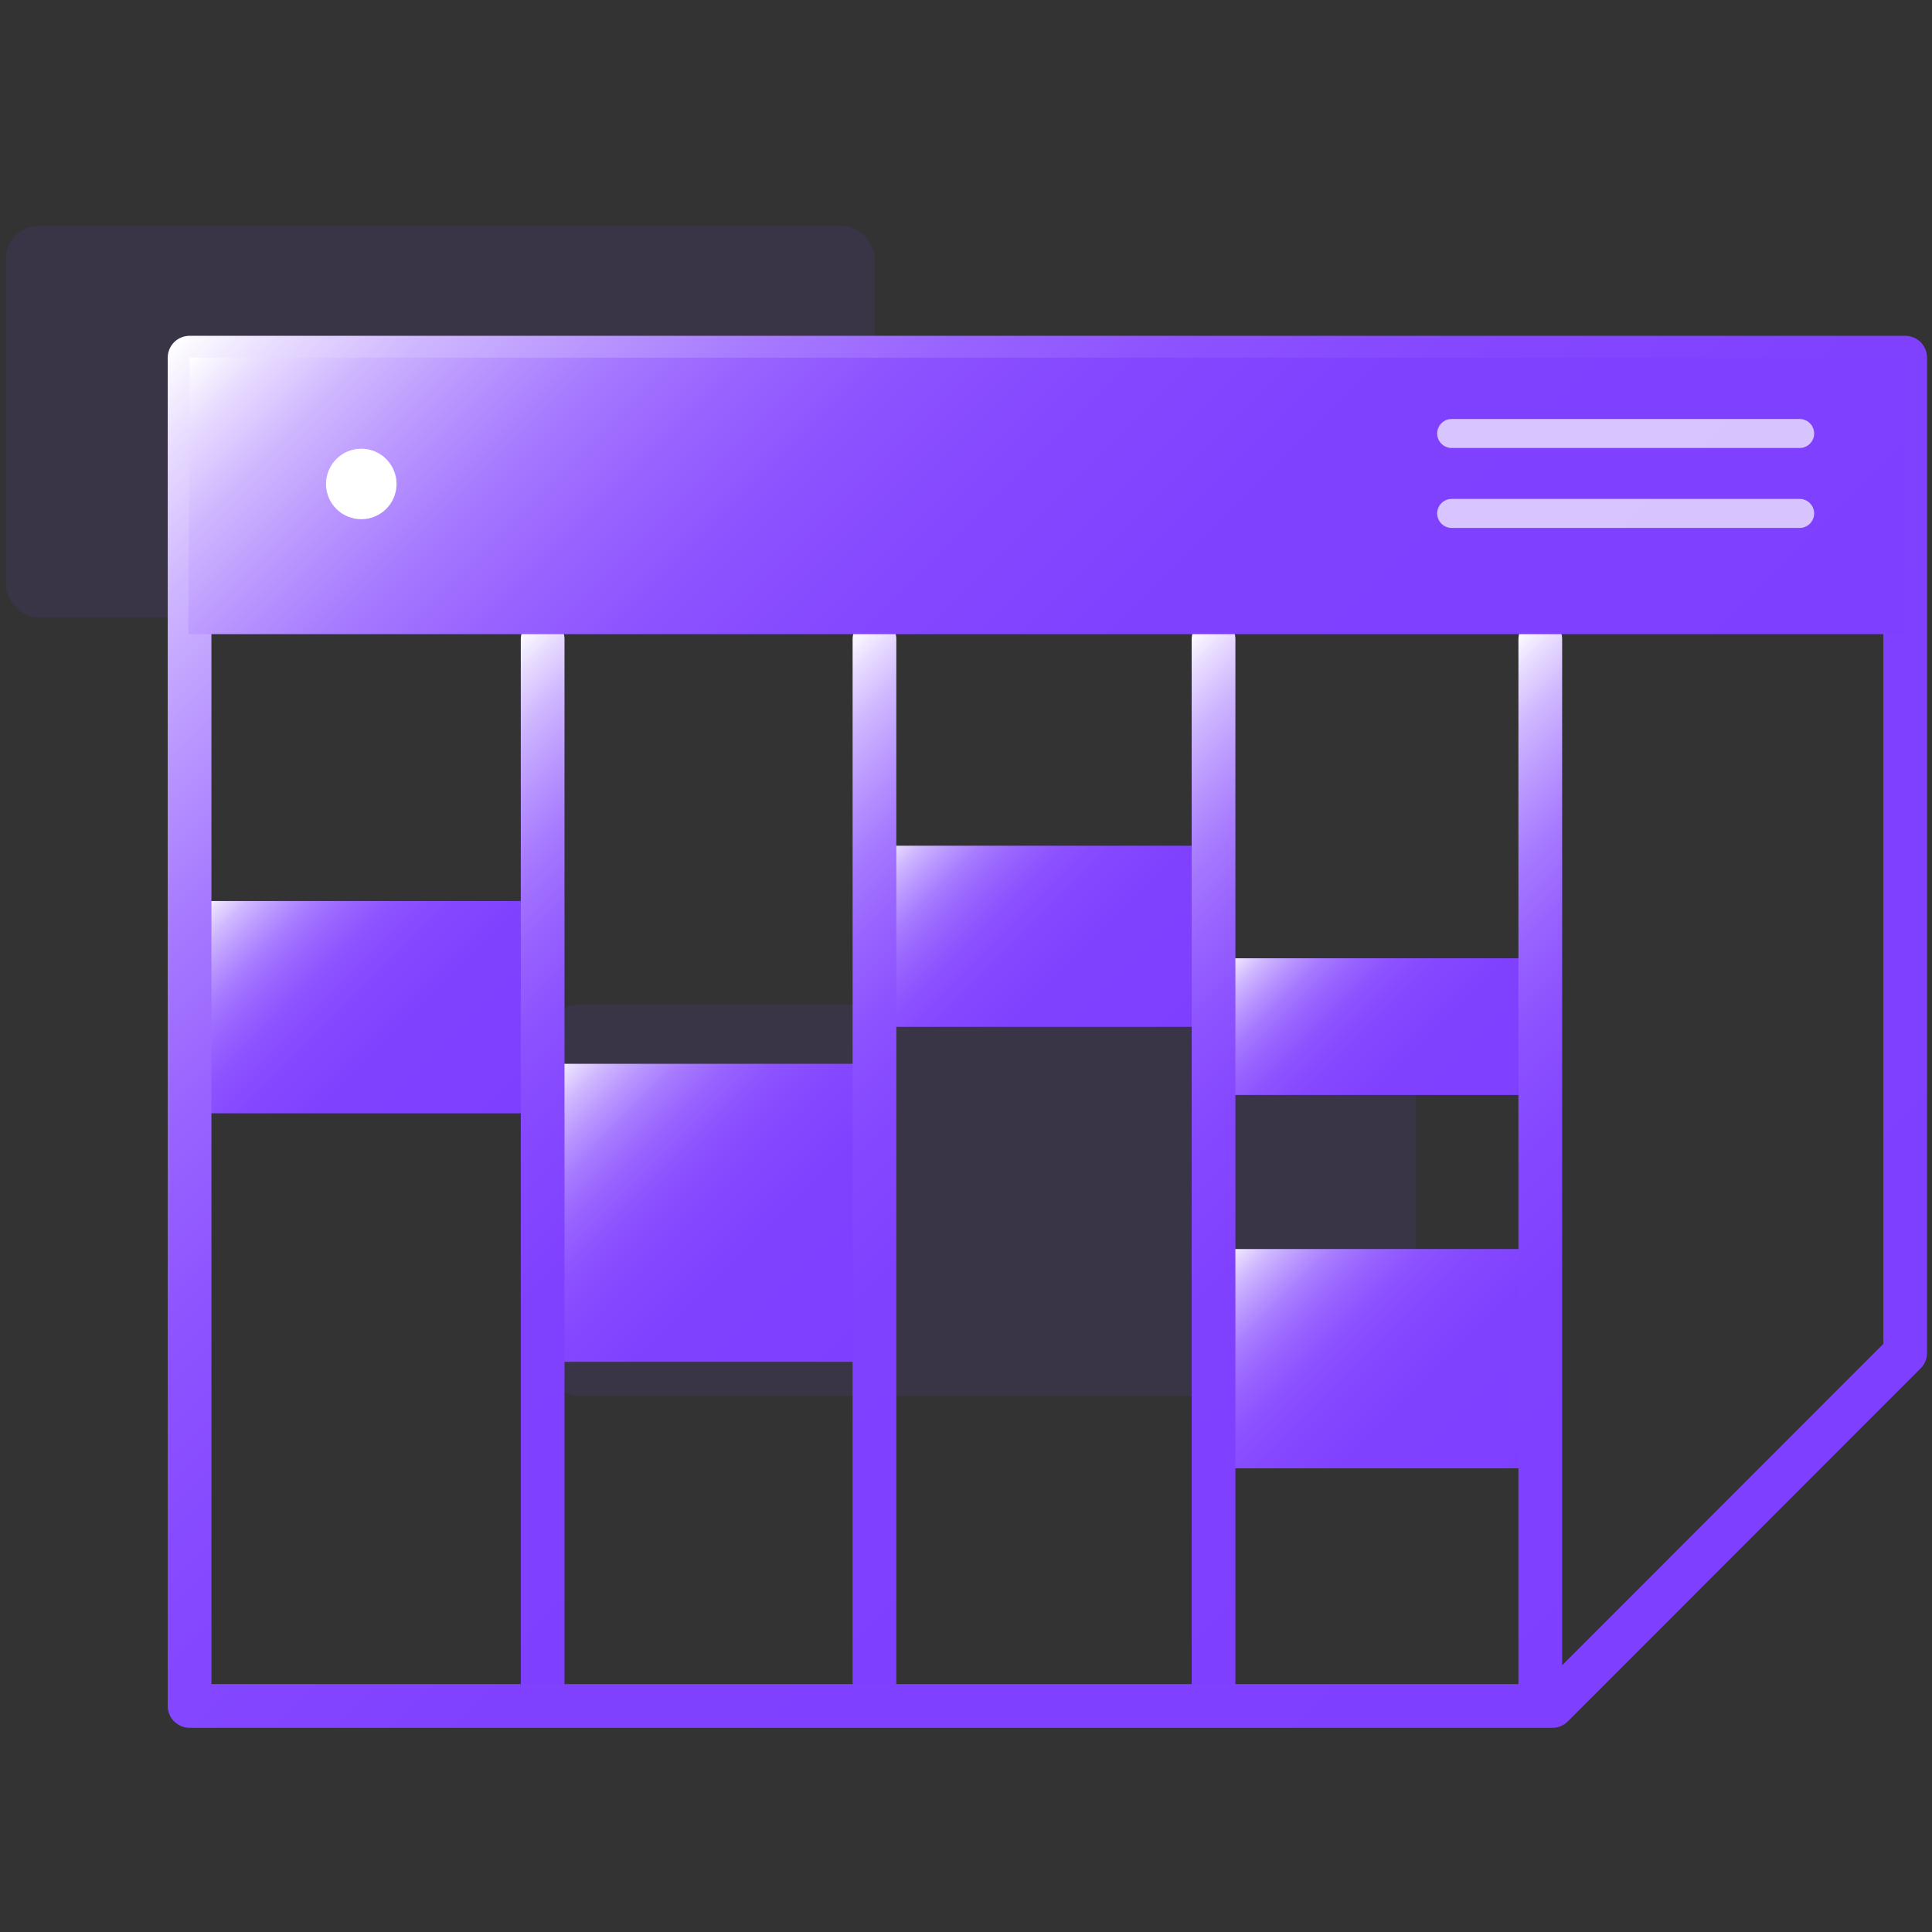
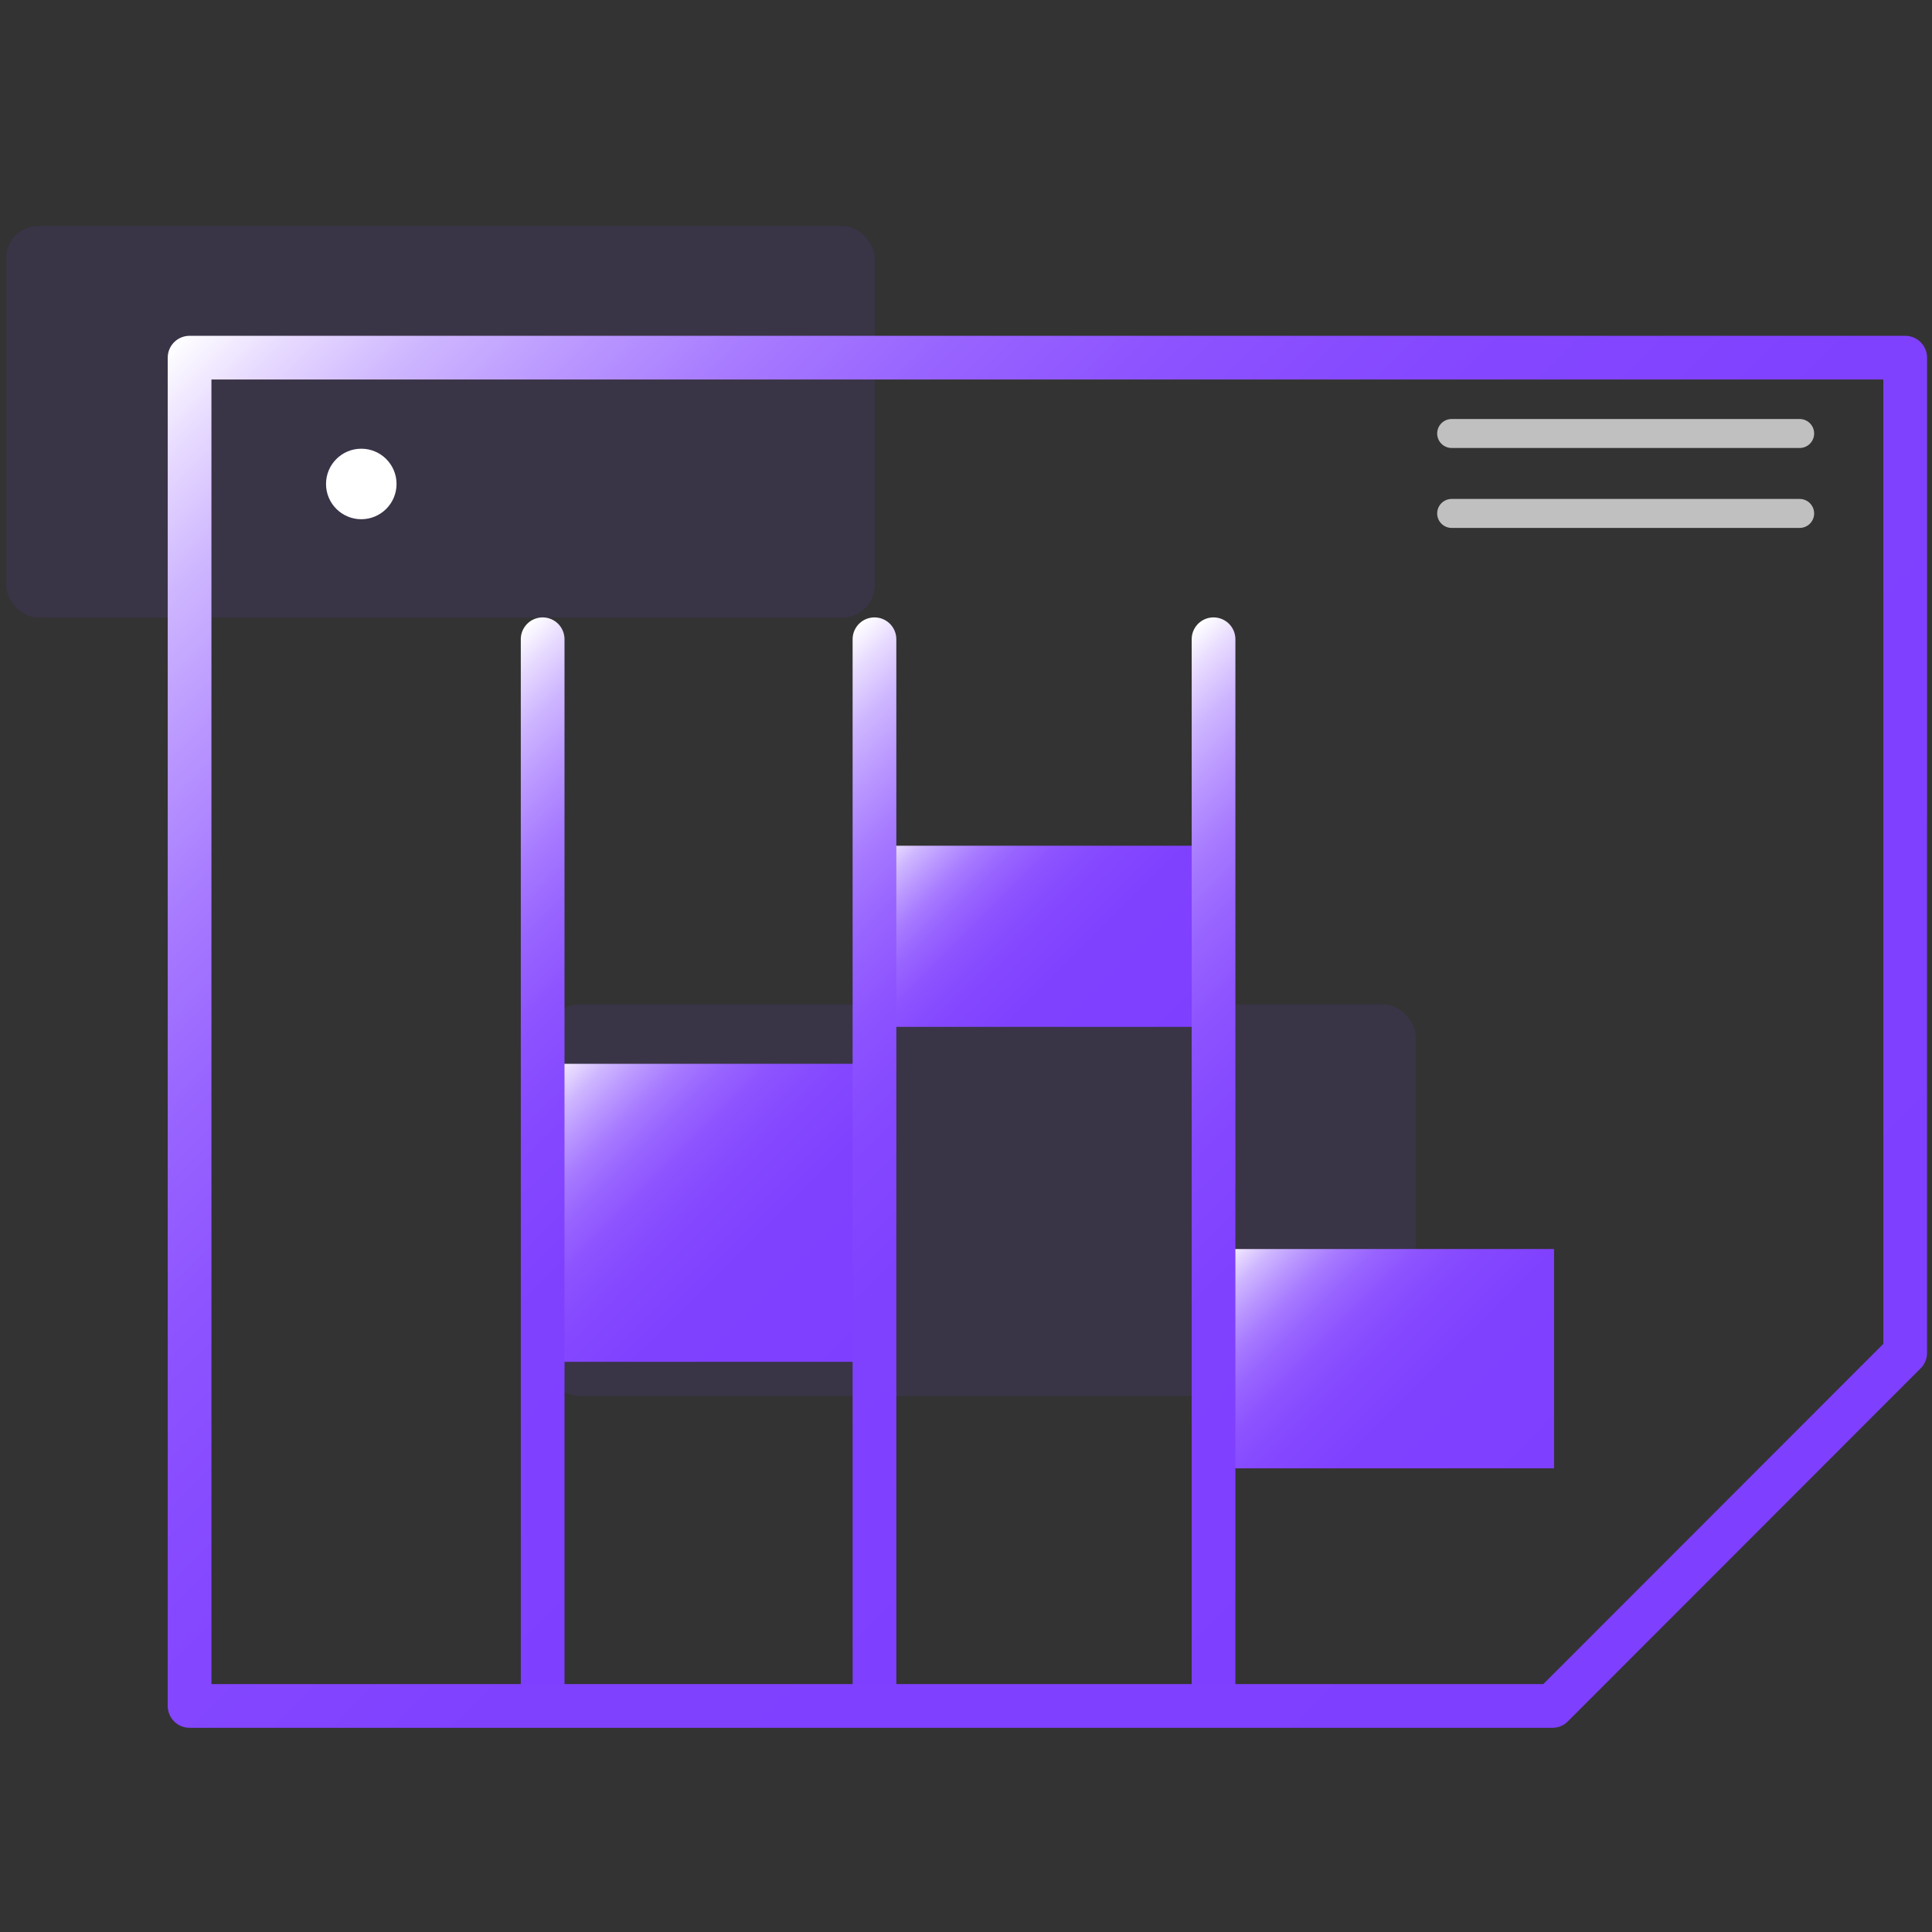
<svg xmlns="http://www.w3.org/2000/svg" xmlns:xlink="http://www.w3.org/1999/xlink" id="图层_1" data-name="图层 1" viewBox="0 0 80 80">
  <rect x="0" y="0" width="80" height="80" fill="#333333" stroke="none" />
  <defs>
    <style>.cls-1{fill:#7f3fff;opacity:0.1;}.cls-2{fill:url(#未命名的渐变_3);}.cls-3{fill:url(#未命名的渐变_3-2);}.cls-4{fill:url(#未命名的渐变_3-3);}.cls-5{fill:url(#未命名的渐变_3-4);}.cls-6{fill:url(#未命名的渐变_3-5);}.cls-10,.cls-11,.cls-13,.cls-7,.cls-8,.cls-9{fill:none;stroke-linecap:round;stroke-linejoin:round;}.cls-10,.cls-11,.cls-7,.cls-8,.cls-9{stroke-width:1.81px;}.cls-7{stroke:url(#未命名的渐变_3-6);}.cls-8{stroke:url(#未命名的渐变_3-7);}.cls-9{stroke:url(#未命名的渐变_3-8);}.cls-10{stroke:url(#未命名的渐变_3-9);}.cls-11{stroke:url(#未命名的渐变_3-10);}.cls-12{fill:url(#未命名的渐变_3-11);}.cls-13{stroke:#fff;stroke-width:1.2px;opacity:0.69;}.cls-14{fill:#fff;}</style>
    <linearGradient id="未命名的渐变_3" x1="20.77" y1="47.32" x2="9.54" y2="36.1" gradientUnits="userSpaceOnUse">
      <stop offset="0" stop-color="#7f3fff" />
      <stop offset="0.39" stop-color="#8041ff" />
      <stop offset="0.54" stop-color="#8548ff" />
      <stop offset="0.64" stop-color="#8d53ff" />
      <stop offset="0.72" stop-color="#9864ff" />
      <stop offset="0.79" stop-color="#a77aff" />
      <stop offset="0.85" stop-color="#b996ff" />
      <stop offset="0.91" stop-color="#ceb6ff" />
      <stop offset="0.96" stop-color="#e7daff" />
      <stop offset="1" stop-color="#fff" />
    </linearGradient>
    <linearGradient id="未命名的渐变_3-2" x1="36.13" y1="56.72" x2="23.14" y2="43.72" xlink:href="#未命名的渐变_3" />
    <linearGradient id="未命名的渐变_3-3" x1="63.2" y1="61.94" x2="51.83" y2="50.57" xlink:href="#未命名的渐变_3" />
    <linearGradient id="未命名的渐变_3-4" x1="62.35" y1="47.34" x2="52.69" y2="37.68" xlink:href="#未命名的渐变_3" />
    <linearGradient id="未命名的渐变_3-5" x1="48.4" y1="44.06" x2="37.82" y2="33.48" xlink:href="#未命名的渐变_3" />
    <linearGradient id="未命名的渐变_3-6" x1="34.07" y1="60" x2="10.87" y2="36.8" xlink:href="#未命名的渐变_3" />
    <linearGradient id="未命名的渐变_3-7" x1="47.81" y1="60" x2="24.61" y2="36.8" xlink:href="#未命名的渐变_3" />
    <linearGradient id="未命名的渐变_3-8" x1="61.85" y1="60" x2="38.65" y2="36.8" xlink:href="#未命名的渐变_3" />
    <linearGradient id="未命名的渐变_3-9" x1="75.38" y1="60" x2="52.18" y2="36.8" xlink:href="#未命名的渐变_3" />
    <linearGradient id="未命名的渐变_3-10" x1="68.42" y1="67.77" x2="11.01" y2="10.37" xlink:href="#未命名的渐变_3" />
    <linearGradient id="未命名的渐变_3-11" x1="63.98" y1="41.17" x2="22.73" y2="-0.08" xlink:href="#未命名的渐变_3" />
  </defs>
  <title>1</title>
  <rect class="cls-1" x="0.25" y="9.36" width="35.97" height="16.21" rx="1.34" />
  <rect class="cls-1" x="22.65" y="41.59" width="35.97" height="16.21" rx="1.34" />
-   <rect class="cls-2" x="8.33" y="37.31" width="13.66" height="8.79" />
  <rect class="cls-3" x="22.81" y="44.05" width="13.66" height="12.34" />
  <rect class="cls-4" x="50.69" y="51.72" width="13.66" height="9.08" />
-   <rect class="cls-5" x="50.69" y="39.68" width="13.66" height="5.66" />
  <rect class="cls-6" x="36.28" y="35.02" width="13.66" height="7.5" />
  <line class="cls-7" x1="22.47" y1="26.47" x2="22.47" y2="70.32" />
  <line class="cls-8" x1="36.21" y1="26.47" x2="36.21" y2="70.32" />
  <line class="cls-9" x1="50.25" y1="26.47" x2="50.25" y2="70.32" />
-   <line class="cls-10" x1="63.78" y1="26.47" x2="63.78" y2="70.32" />
  <polygon class="cls-11" points="7.85 14.81 7.85 70.64 64.28 70.64 78.89 56.02 78.89 14.81 7.85 14.81" />
-   <polygon class="cls-12" points="7.85 14.81 78.89 14.81 78.89 26.26 7.8 26.26 7.85 14.81" />
  <line class="cls-13" x1="74.52" y1="21.26" x2="60.11" y2="21.26" />
  <line class="cls-13" x1="74.52" y1="17.95" x2="60.11" y2="17.95" />
  <circle class="cls-14" cx="14.96" cy="20.04" r="1.46" />
</svg>